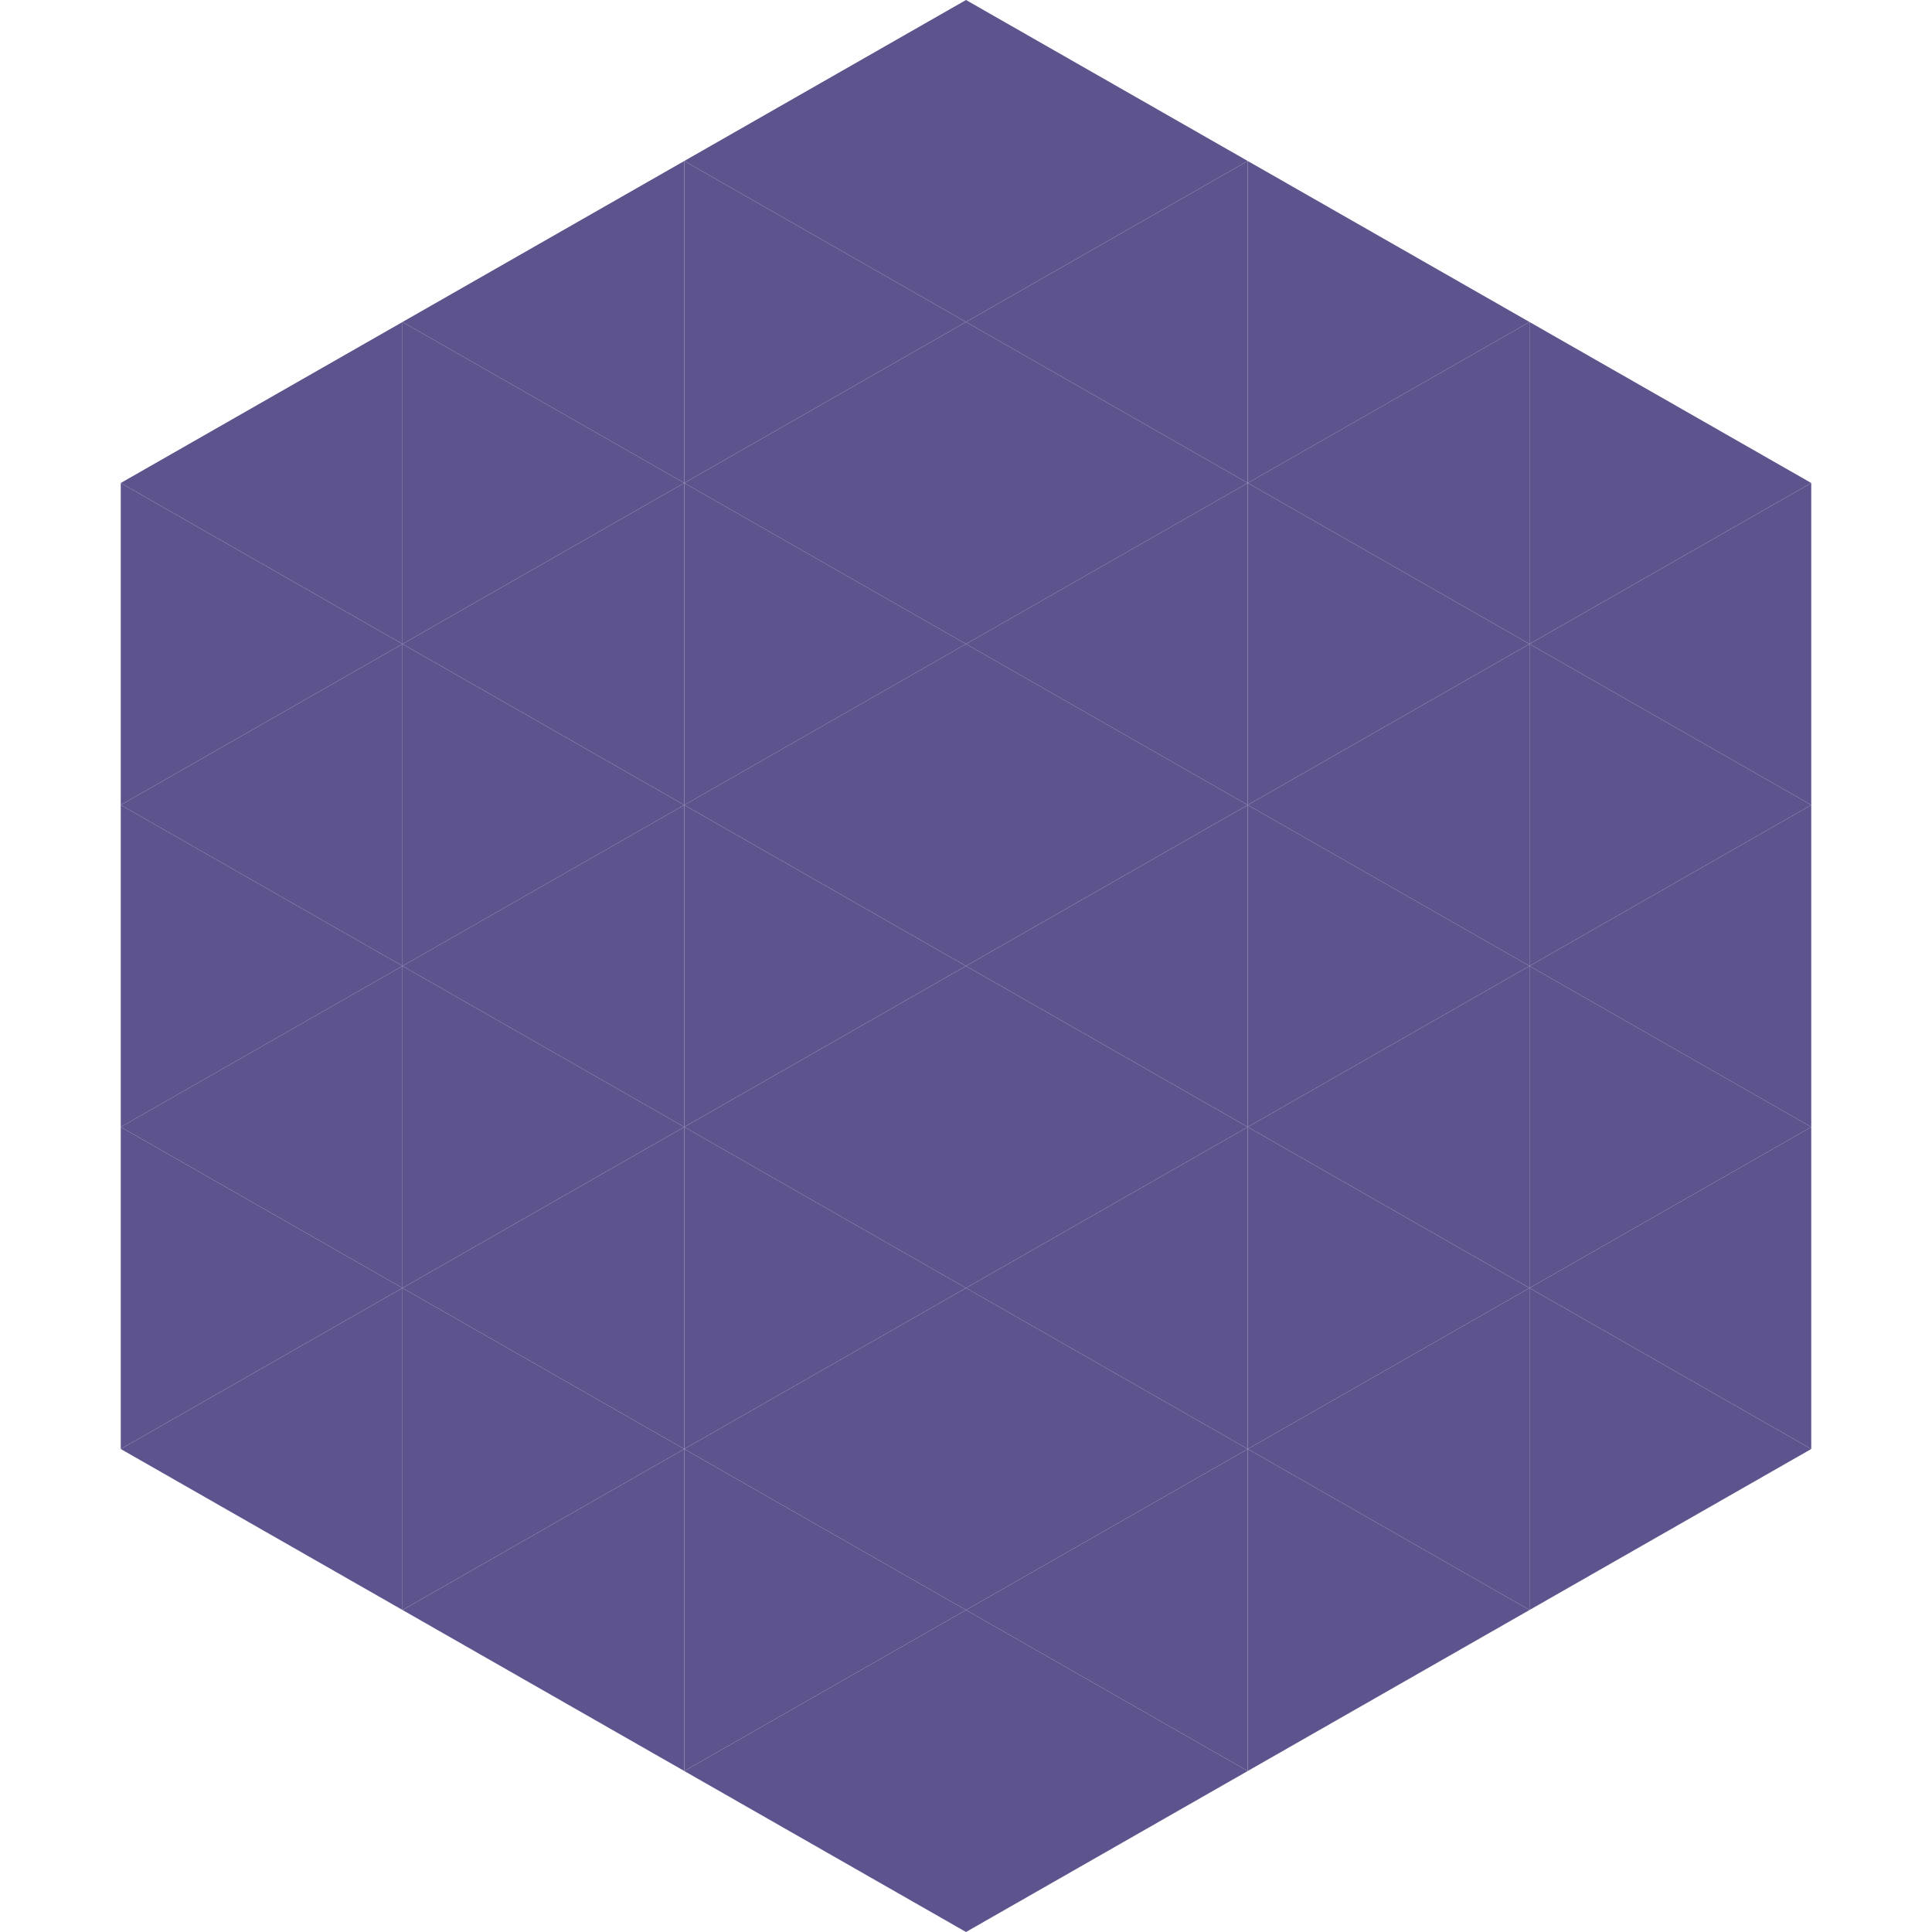
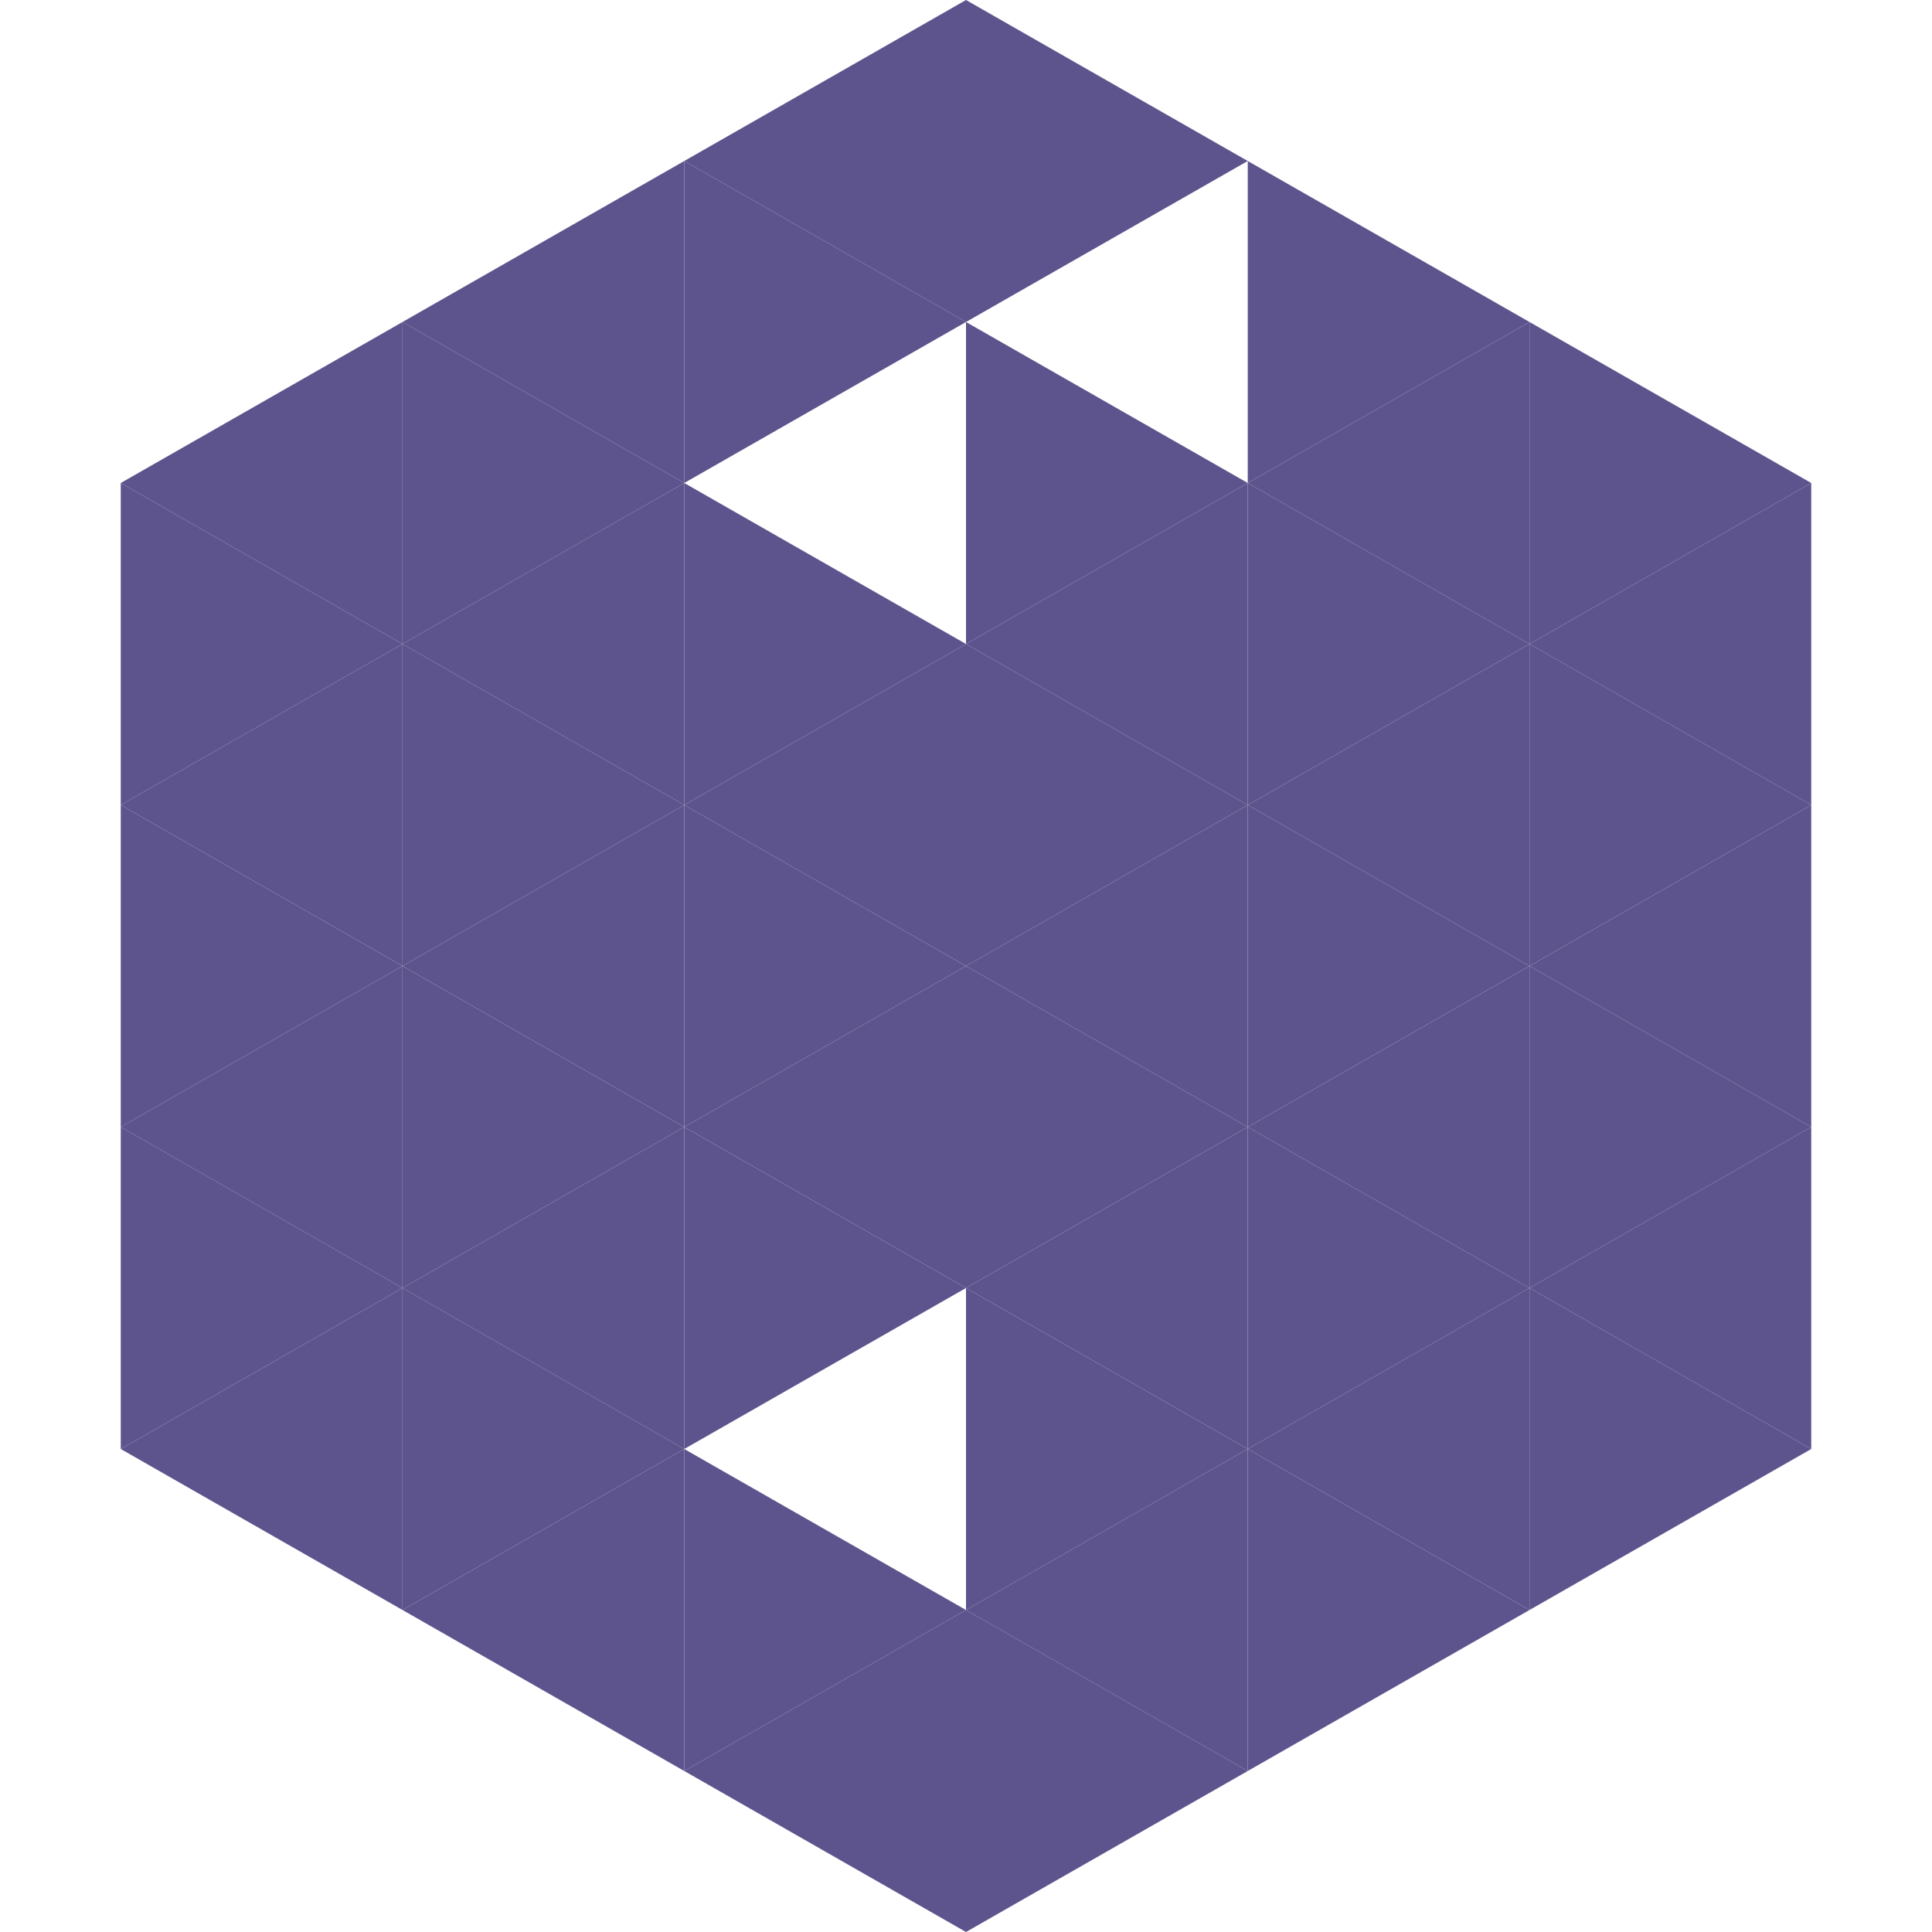
<svg xmlns="http://www.w3.org/2000/svg" width="240" height="240">
  <polygon points="50,40 15,60 50,80" style="fill:rgb(93,84,141)" />
  <polygon points="190,40 225,60 190,80" style="fill:rgb(93,84,141)" />
  <polygon points="15,60 50,80 15,100" style="fill:rgb(93,84,141)" />
  <polygon points="225,60 190,80 225,100" style="fill:rgb(93,84,141)" />
  <polygon points="50,80 15,100 50,120" style="fill:rgb(93,84,141)" />
  <polygon points="190,80 225,100 190,120" style="fill:rgb(93,84,141)" />
  <polygon points="15,100 50,120 15,140" style="fill:rgb(93,84,141)" />
  <polygon points="225,100 190,120 225,140" style="fill:rgb(93,84,141)" />
  <polygon points="50,120 15,140 50,160" style="fill:rgb(93,84,141)" />
  <polygon points="190,120 225,140 190,160" style="fill:rgb(93,84,141)" />
  <polygon points="15,140 50,160 15,180" style="fill:rgb(93,84,141)" />
  <polygon points="225,140 190,160 225,180" style="fill:rgb(93,84,141)" />
  <polygon points="50,160 15,180 50,200" style="fill:rgb(93,84,141)" />
  <polygon points="190,160 225,180 190,200" style="fill:rgb(93,84,141)" />
  <polygon points="15,180 50,200 15,220" style="fill:rgb(255,255,255); fill-opacity:0" />
  <polygon points="225,180 190,200 225,220" style="fill:rgb(255,255,255); fill-opacity:0" />
  <polygon points="50,0 85,20 50,40" style="fill:rgb(255,255,255); fill-opacity:0" />
  <polygon points="190,0 155,20 190,40" style="fill:rgb(255,255,255); fill-opacity:0" />
  <polygon points="85,20 50,40 85,60" style="fill:rgb(93,84,141)" />
  <polygon points="155,20 190,40 155,60" style="fill:rgb(93,84,141)" />
  <polygon points="50,40 85,60 50,80" style="fill:rgb(93,84,141)" />
  <polygon points="190,40 155,60 190,80" style="fill:rgb(93,84,141)" />
  <polygon points="85,60 50,80 85,100" style="fill:rgb(93,84,141)" />
  <polygon points="155,60 190,80 155,100" style="fill:rgb(93,84,141)" />
  <polygon points="50,80 85,100 50,120" style="fill:rgb(93,84,141)" />
  <polygon points="190,80 155,100 190,120" style="fill:rgb(93,84,141)" />
  <polygon points="85,100 50,120 85,140" style="fill:rgb(93,84,141)" />
  <polygon points="155,100 190,120 155,140" style="fill:rgb(93,84,141)" />
  <polygon points="50,120 85,140 50,160" style="fill:rgb(93,84,141)" />
  <polygon points="190,120 155,140 190,160" style="fill:rgb(93,84,141)" />
  <polygon points="85,140 50,160 85,180" style="fill:rgb(93,84,141)" />
  <polygon points="155,140 190,160 155,180" style="fill:rgb(93,84,141)" />
  <polygon points="50,160 85,180 50,200" style="fill:rgb(93,84,141)" />
  <polygon points="190,160 155,180 190,200" style="fill:rgb(93,84,141)" />
  <polygon points="85,180 50,200 85,220" style="fill:rgb(93,84,141)" />
  <polygon points="155,180 190,200 155,220" style="fill:rgb(93,84,141)" />
  <polygon points="120,0 85,20 120,40" style="fill:rgb(93,84,141)" />
  <polygon points="120,0 155,20 120,40" style="fill:rgb(93,84,141)" />
  <polygon points="85,20 120,40 85,60" style="fill:rgb(93,84,141)" />
-   <polygon points="155,20 120,40 155,60" style="fill:rgb(93,84,141)" />
-   <polygon points="120,40 85,60 120,80" style="fill:rgb(93,84,141)" />
  <polygon points="120,40 155,60 120,80" style="fill:rgb(93,84,141)" />
  <polygon points="85,60 120,80 85,100" style="fill:rgb(93,84,141)" />
  <polygon points="155,60 120,80 155,100" style="fill:rgb(93,84,141)" />
  <polygon points="120,80 85,100 120,120" style="fill:rgb(93,84,141)" />
  <polygon points="120,80 155,100 120,120" style="fill:rgb(93,84,141)" />
  <polygon points="85,100 120,120 85,140" style="fill:rgb(93,84,141)" />
  <polygon points="155,100 120,120 155,140" style="fill:rgb(93,84,141)" />
  <polygon points="120,120 85,140 120,160" style="fill:rgb(93,84,141)" />
  <polygon points="120,120 155,140 120,160" style="fill:rgb(93,84,141)" />
  <polygon points="85,140 120,160 85,180" style="fill:rgb(93,84,141)" />
  <polygon points="155,140 120,160 155,180" style="fill:rgb(93,84,141)" />
-   <polygon points="120,160 85,180 120,200" style="fill:rgb(93,84,141)" />
  <polygon points="120,160 155,180 120,200" style="fill:rgb(93,84,141)" />
  <polygon points="85,180 120,200 85,220" style="fill:rgb(93,84,141)" />
  <polygon points="155,180 120,200 155,220" style="fill:rgb(93,84,141)" />
  <polygon points="120,200 85,220 120,240" style="fill:rgb(93,84,141)" />
  <polygon points="120,200 155,220 120,240" style="fill:rgb(93,84,141)" />
  <polygon points="85,220 120,240 85,260" style="fill:rgb(255,255,255); fill-opacity:0" />
  <polygon points="155,220 120,240 155,260" style="fill:rgb(255,255,255); fill-opacity:0" />
</svg>